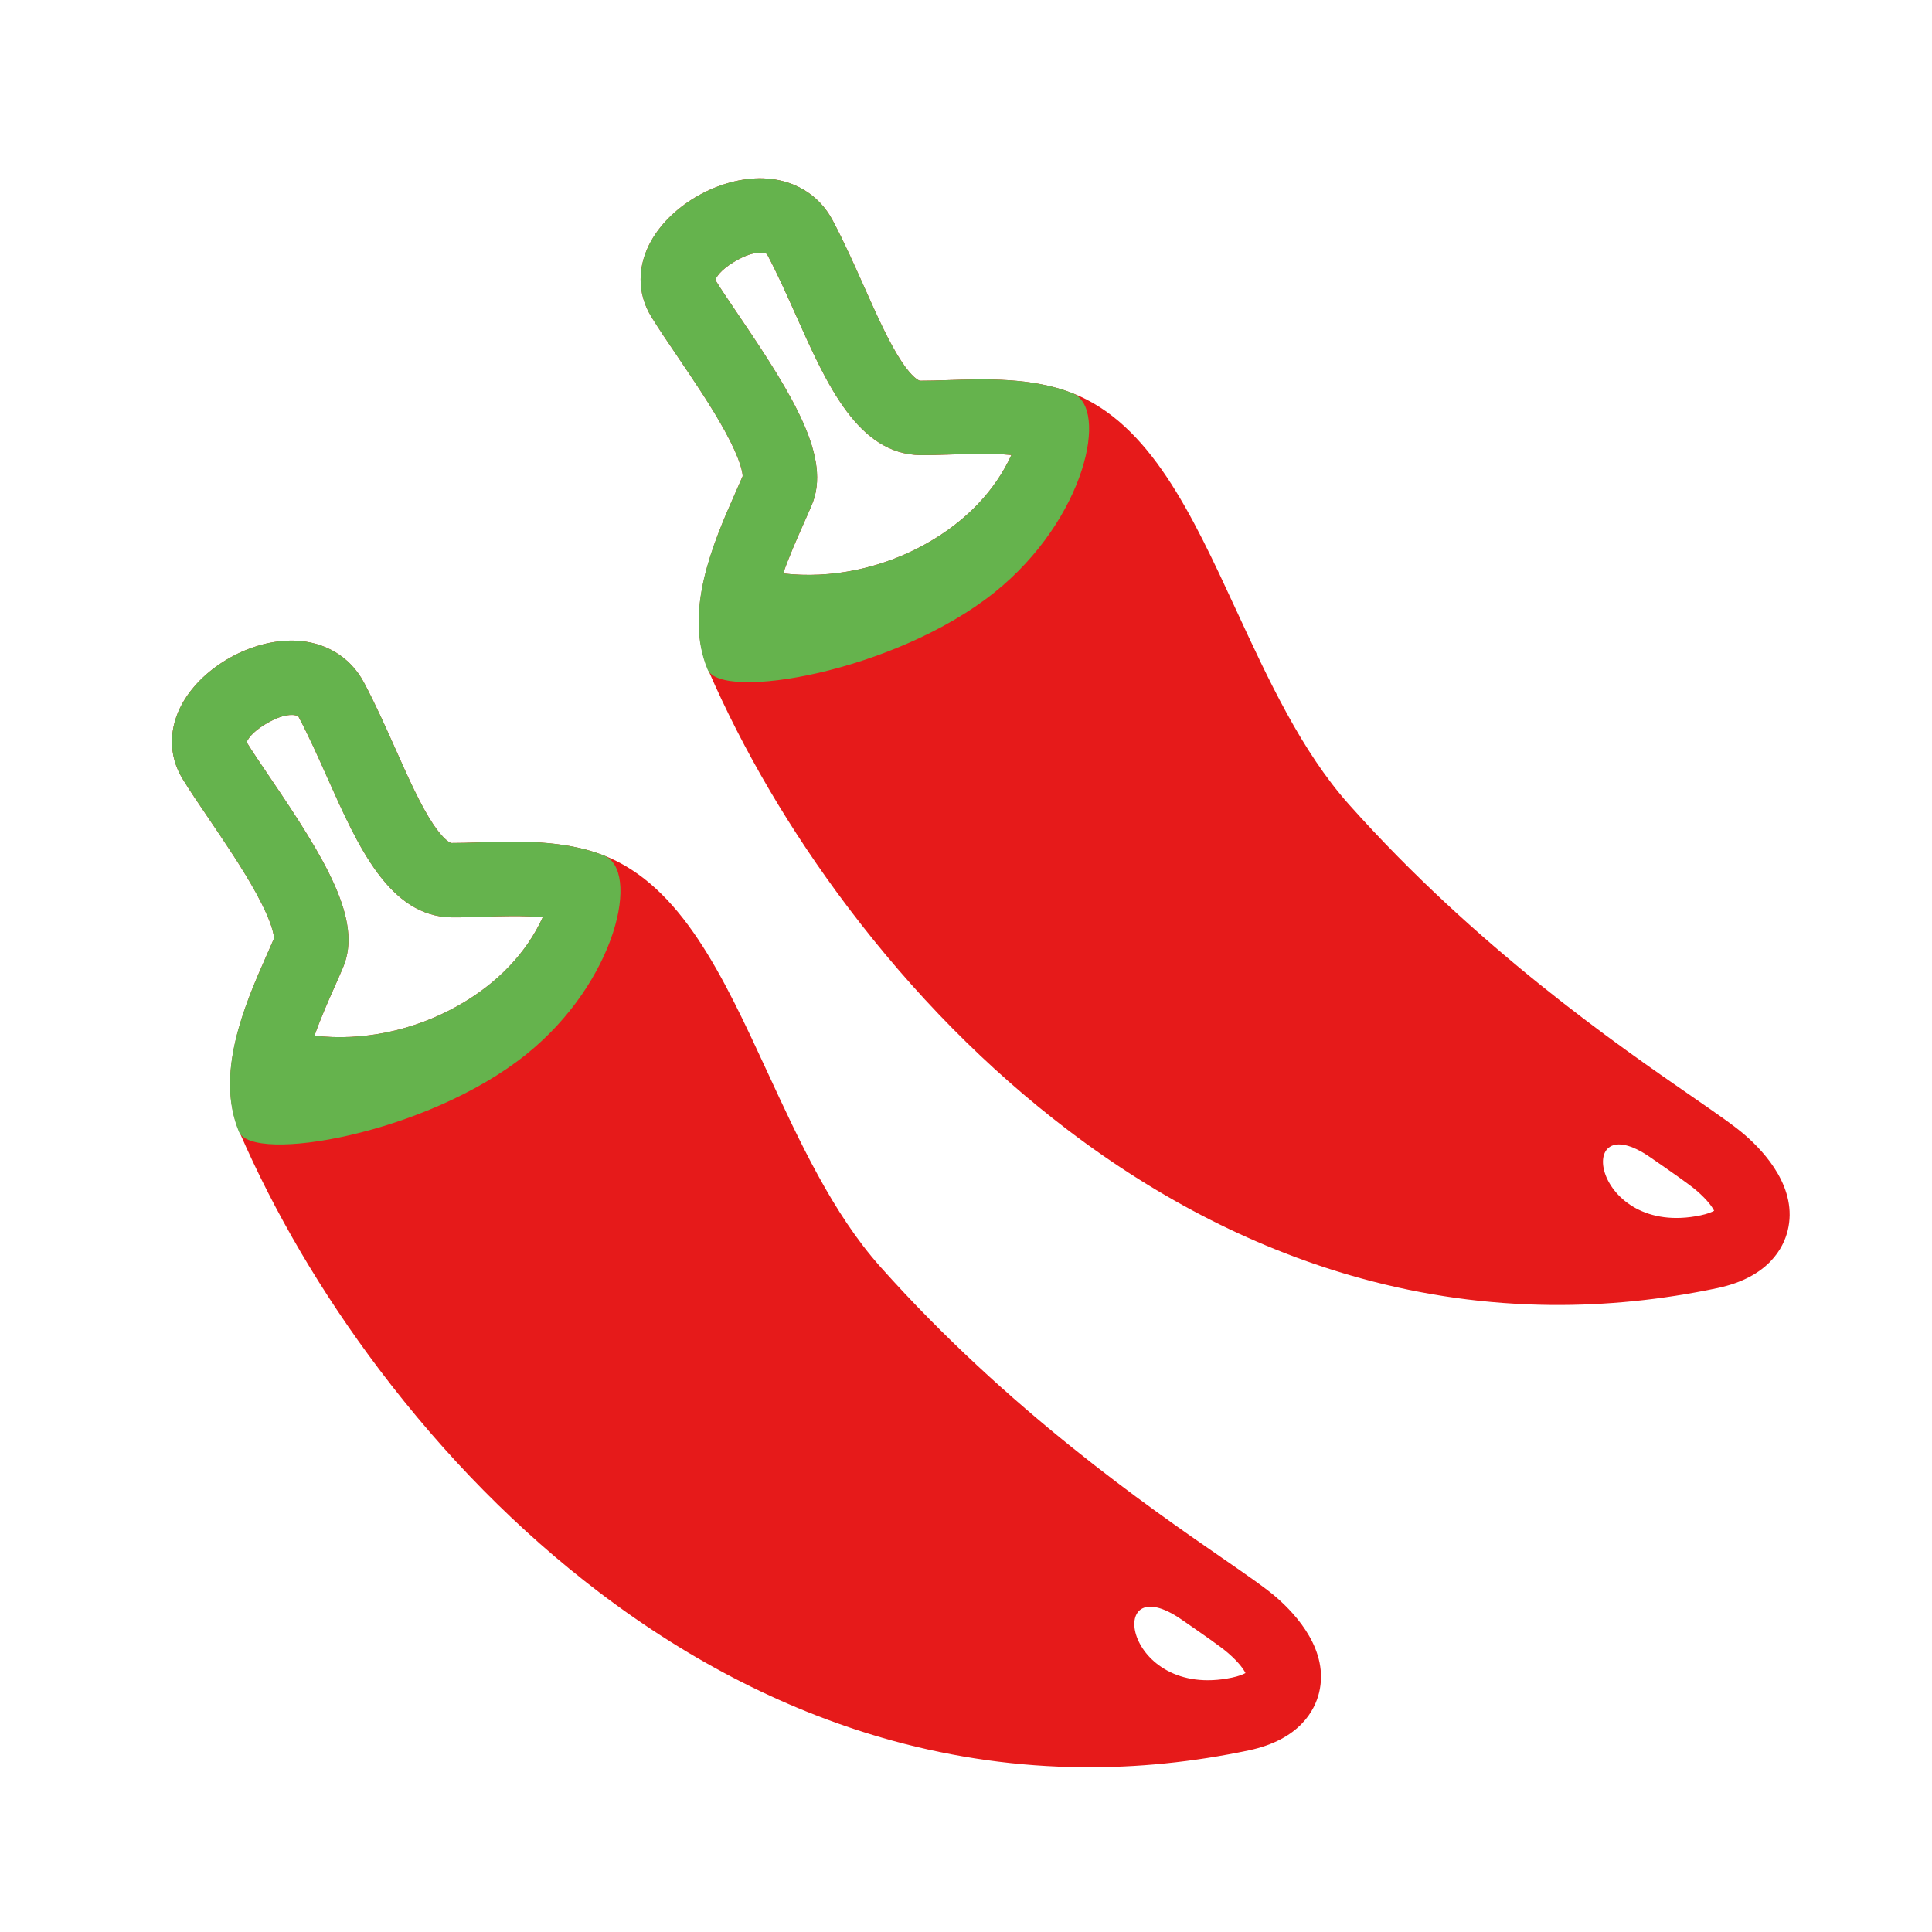
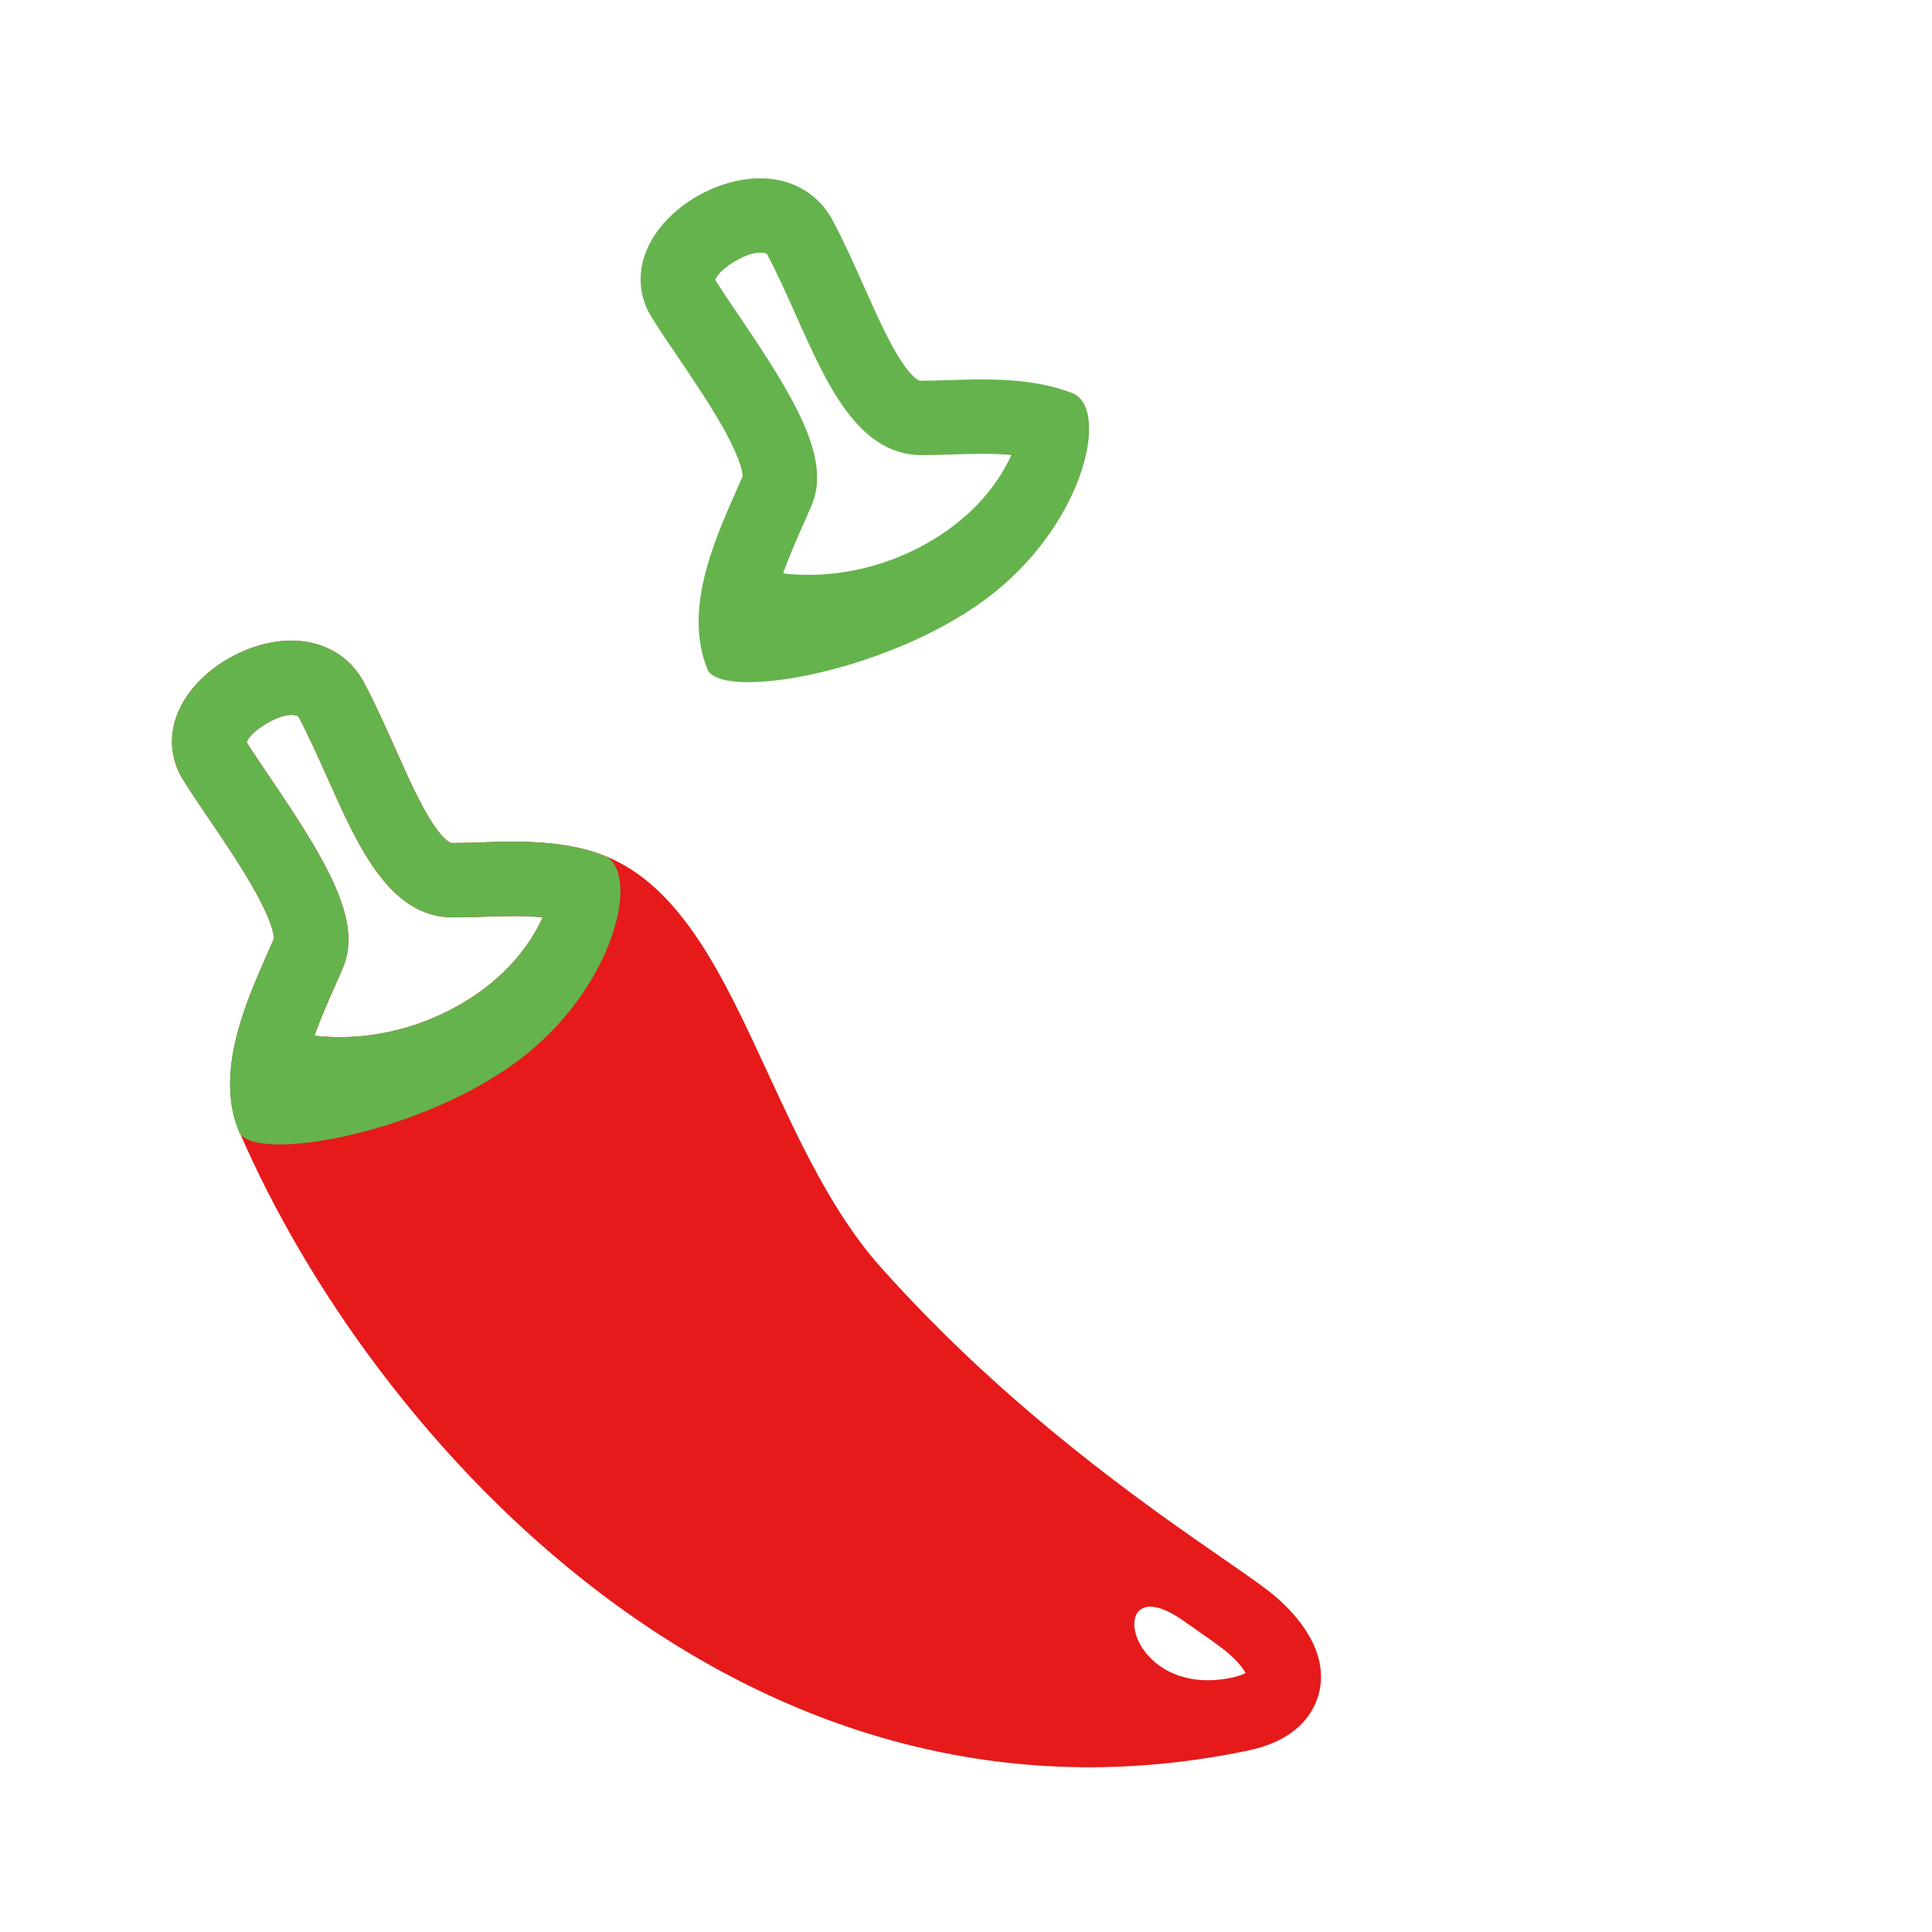
<svg xmlns="http://www.w3.org/2000/svg" xmlns:ns1="http://www.serif.com/" width="100%" height="100%" viewBox="0 0 32 32" version="1.1" xml:space="preserve" style="fill-rule:evenodd;clip-rule:evenodd;stroke-linejoin:round;stroke-miterlimit:2;">
  <g transform="matrix(1,0,0,1,-40.277,-36.176)">
    <g id="Fill-Colour" ns1:id="Fill Colour" transform="matrix(1,0,0,1,40.277,36.176)">
-       <rect x="0" y="0" width="32" height="32" style="fill:none;" />
      <g id="Scharf" transform="matrix(0.02,0.02,-0.019,0.019,15.763,0.38)">
        <g id="Scharf1" ns1:id="Scharf" transform="matrix(20.544,-21.23,20.544,21.23,-286.823,205.335)">
          <g transform="matrix(0.029,2.3363e-18,-2.3363e-18,0.029,5.44,5.127)">
            <g id="Pikant">
-               <path d="M769.158,672.141C761.73,665.709 749.27,657.155 732.025,645.317C679.591,609.319 581.988,542.309 493.477,442.794C460.47,405.675 437.65,355.522 415.583,307.02C385.114,240.056 356.334,176.806 302.108,156.053C273.852,145.245 240.878,146.653 214.383,147.786C207.423,148.083 200.889,148.322 195.397,148.358C194.35,148.356 189.77,145.945 182.692,135.266C173.995,122.141 165.631,103.067 156.777,82.873C149.988,67.389 142.964,51.377 135.02,36.255C125.609,18.342 107.922,7.825 86.494,7.405C56.475,6.867 22.738,25.845 7.848,51.664C-2.38,69.405 -2.622,88.869 7.186,105.066C12.044,113.086 18.483,122.653 25.302,132.781C36.403,149.273 48.986,167.964 58.222,185.041C69.622,206.117 70.322,214.605 70.311,216.477C68.683,220.227 66.858,224.277 64.931,228.545C49.048,263.772 27.854,312.619 44.947,352.743C68.719,408.558 101.673,465.334 141.308,518.07C186.722,578.497 238.167,630.633 294.216,673.031C358.734,721.839 427.619,756.209 498.958,775.192C542.581,786.798 587.036,792.606 631.984,792.606C670.637,792.606 709.658,788.309 748.792,779.716C785.063,771.75 795.517,750.708 798.523,738.873C806.005,709.395 783.333,684.408 769.158,672.141ZM68.58,103.647C62.406,94.475 56.558,85.788 52.38,78.97C53.739,75.463 58.475,70.019 68.744,64.414C82.38,56.975 88.647,60.164 88.834,60.519C95.923,74.011 102.567,89.167 108.995,103.823C129.822,151.32 151.358,200.431 195.278,200.528L195.303,200.528C201.892,200.513 209.047,200.231 216.608,199.909C229.825,199.345 245.005,198.708 258.967,199.859C247.344,224.952 226.686,246.666 198.909,262.478C167.589,280.308 131.577,288.028 98.077,284.416C102.461,272.239 107.945,260.072 112.492,249.991C114.663,245.18 116.711,240.636 118.602,236.248C132.827,203.264 106.841,160.484 68.58,103.647ZM737.602,728.758C661.166,745.544 648.231,651.073 702.497,688.328C717.142,698.383 729.789,707.066 735.013,711.589C742.713,718.252 745.823,723.009 747.047,725.489C745.319,726.453 742.292,727.728 737.602,728.758Z" style="fill:rgb(230,26,26);fill-rule:nonzero;" />
-             </g>
+               </g>
          </g>
          <g transform="matrix(0.029,2.3363e-18,-2.3363e-18,0.029,5.44,5.127)">
            <g id="Pikant1" ns1:id="Pikant">
              <path d="M44.388,352.141C53.534,374.816 176.067,352.76 246.176,296.39C310.635,244.562 328.083,165.994 302.108,156.053C273.852,145.245 240.878,146.653 214.383,147.786C207.423,148.083 200.889,148.322 195.397,148.358C194.35,148.356 189.77,145.945 182.692,135.266C173.995,122.141 165.631,103.067 156.777,82.873C149.988,67.389 142.964,51.377 135.02,36.255C125.609,18.342 107.922,7.825 86.494,7.405C56.475,6.867 22.738,25.845 7.848,51.664C-2.38,69.405 -2.622,88.869 7.186,105.066C12.044,113.086 18.483,122.653 25.302,132.781C36.403,149.273 48.986,167.964 58.222,185.041C69.622,206.117 70.322,214.605 70.311,216.477C68.683,220.227 66.858,224.277 64.931,228.545C49.048,263.772 28.073,311.694 44.388,352.141ZM68.58,103.647C62.406,94.475 56.558,85.788 52.38,78.97C53.739,75.463 58.475,70.019 68.744,64.414C82.38,56.975 88.647,60.164 88.834,60.519C95.923,74.011 102.567,89.167 108.995,103.823C129.822,151.32 151.358,200.431 195.278,200.528L195.303,200.528C201.892,200.513 209.047,200.231 216.608,199.909C229.825,199.345 245.005,198.708 258.967,199.859C247.344,224.952 226.686,246.666 198.909,262.478C167.589,280.308 131.577,288.028 98.077,284.416C102.461,272.239 107.945,260.072 112.492,249.991C114.663,245.18 116.711,240.636 118.602,236.248C132.827,203.264 106.841,160.484 68.58,103.647Z" style="fill:rgb(101,179,77);fill-rule:nonzero;" />
            </g>
          </g>
        </g>
        <g id="Scharf2" ns1:id="Scharf" transform="matrix(20.544,-21.23,20.544,21.23,-289.461,611.098)">
          <g transform="matrix(0.029,2.3363e-18,-2.3363e-18,0.029,5.44,5.127)">
            <g id="Pikant2" ns1:id="Pikant">
              <path d="M769.158,672.141C761.73,665.709 749.27,657.155 732.025,645.317C679.591,609.319 581.988,542.309 493.477,442.794C460.47,405.675 437.65,355.522 415.583,307.02C385.114,240.056 356.334,176.806 302.108,156.053C273.852,145.245 240.878,146.653 214.383,147.786C207.423,148.083 200.889,148.322 195.397,148.358C194.35,148.356 189.77,145.945 182.692,135.266C173.995,122.141 165.631,103.067 156.777,82.873C149.988,67.389 142.964,51.377 135.02,36.255C125.609,18.342 107.922,7.825 86.494,7.405C56.475,6.867 22.738,25.845 7.848,51.664C-2.38,69.405 -2.622,88.869 7.186,105.066C12.044,113.086 18.483,122.653 25.302,132.781C36.403,149.273 48.986,167.964 58.222,185.041C69.622,206.117 70.322,214.605 70.311,216.477C68.683,220.227 66.858,224.277 64.931,228.545C49.048,263.772 27.854,312.619 44.947,352.743C68.719,408.558 101.673,465.334 141.308,518.07C186.722,578.497 238.167,630.633 294.216,673.031C358.734,721.839 427.619,756.209 498.958,775.192C542.581,786.798 587.036,792.606 631.984,792.606C670.637,792.606 709.658,788.309 748.792,779.716C785.063,771.75 795.517,750.708 798.523,738.873C806.005,709.395 783.333,684.408 769.158,672.141ZM68.58,103.647C62.406,94.475 56.558,85.788 52.38,78.97C53.739,75.463 58.475,70.019 68.744,64.414C82.38,56.975 88.647,60.164 88.834,60.519C95.923,74.011 102.567,89.167 108.995,103.823C129.822,151.32 151.358,200.431 195.278,200.528L195.303,200.528C201.892,200.513 209.047,200.231 216.608,199.909C229.825,199.345 245.005,198.708 258.967,199.859C247.344,224.952 226.686,246.666 198.909,262.478C167.589,280.308 131.577,288.028 98.077,284.416C102.461,272.239 107.945,260.072 112.492,249.991C114.663,245.18 116.711,240.636 118.602,236.248C132.827,203.264 106.841,160.484 68.58,103.647ZM737.602,728.758C661.166,745.544 648.231,651.073 702.497,688.328C717.142,698.383 729.789,707.066 735.013,711.589C742.713,718.252 745.823,723.009 747.047,725.489C745.319,726.453 742.292,727.728 737.602,728.758Z" style="fill:rgb(230,26,26);fill-rule:nonzero;" />
            </g>
          </g>
          <g transform="matrix(0.029,2.3363e-18,-2.3363e-18,0.029,5.44,5.127)">
            <g id="Pikant3" ns1:id="Pikant">
              <path d="M44.388,352.141C53.534,374.816 176.067,352.76 246.176,296.39C310.635,244.562 328.083,165.994 302.108,156.053C273.852,145.245 240.878,146.653 214.383,147.786C207.423,148.083 200.889,148.322 195.397,148.358C194.35,148.356 189.77,145.945 182.692,135.266C173.995,122.141 165.631,103.067 156.777,82.873C149.988,67.389 142.964,51.377 135.02,36.255C125.609,18.342 107.922,7.825 86.494,7.405C56.475,6.867 22.738,25.845 7.848,51.664C-2.38,69.405 -2.622,88.869 7.186,105.066C12.044,113.086 18.483,122.653 25.302,132.781C36.403,149.273 48.986,167.964 58.222,185.041C69.622,206.117 70.322,214.605 70.311,216.477C68.683,220.227 66.858,224.277 64.931,228.545C49.048,263.772 28.073,311.694 44.388,352.141ZM68.58,103.647C62.406,94.475 56.558,85.788 52.38,78.97C53.739,75.463 58.475,70.019 68.744,64.414C82.38,56.975 88.647,60.164 88.834,60.519C95.923,74.011 102.567,89.167 108.995,103.823C129.822,151.32 151.358,200.431 195.278,200.528L195.303,200.528C201.892,200.513 209.047,200.231 216.608,199.909C229.825,199.345 245.005,198.708 258.967,199.859C247.344,224.952 226.686,246.666 198.909,262.478C167.589,280.308 131.577,288.028 98.077,284.416C102.461,272.239 107.945,260.072 112.492,249.991C114.663,245.18 116.711,240.636 118.602,236.248C132.827,203.264 106.841,160.484 68.58,103.647Z" style="fill:rgb(101,179,77);fill-rule:nonzero;" />
            </g>
          </g>
        </g>
      </g>
    </g>
  </g>
</svg>